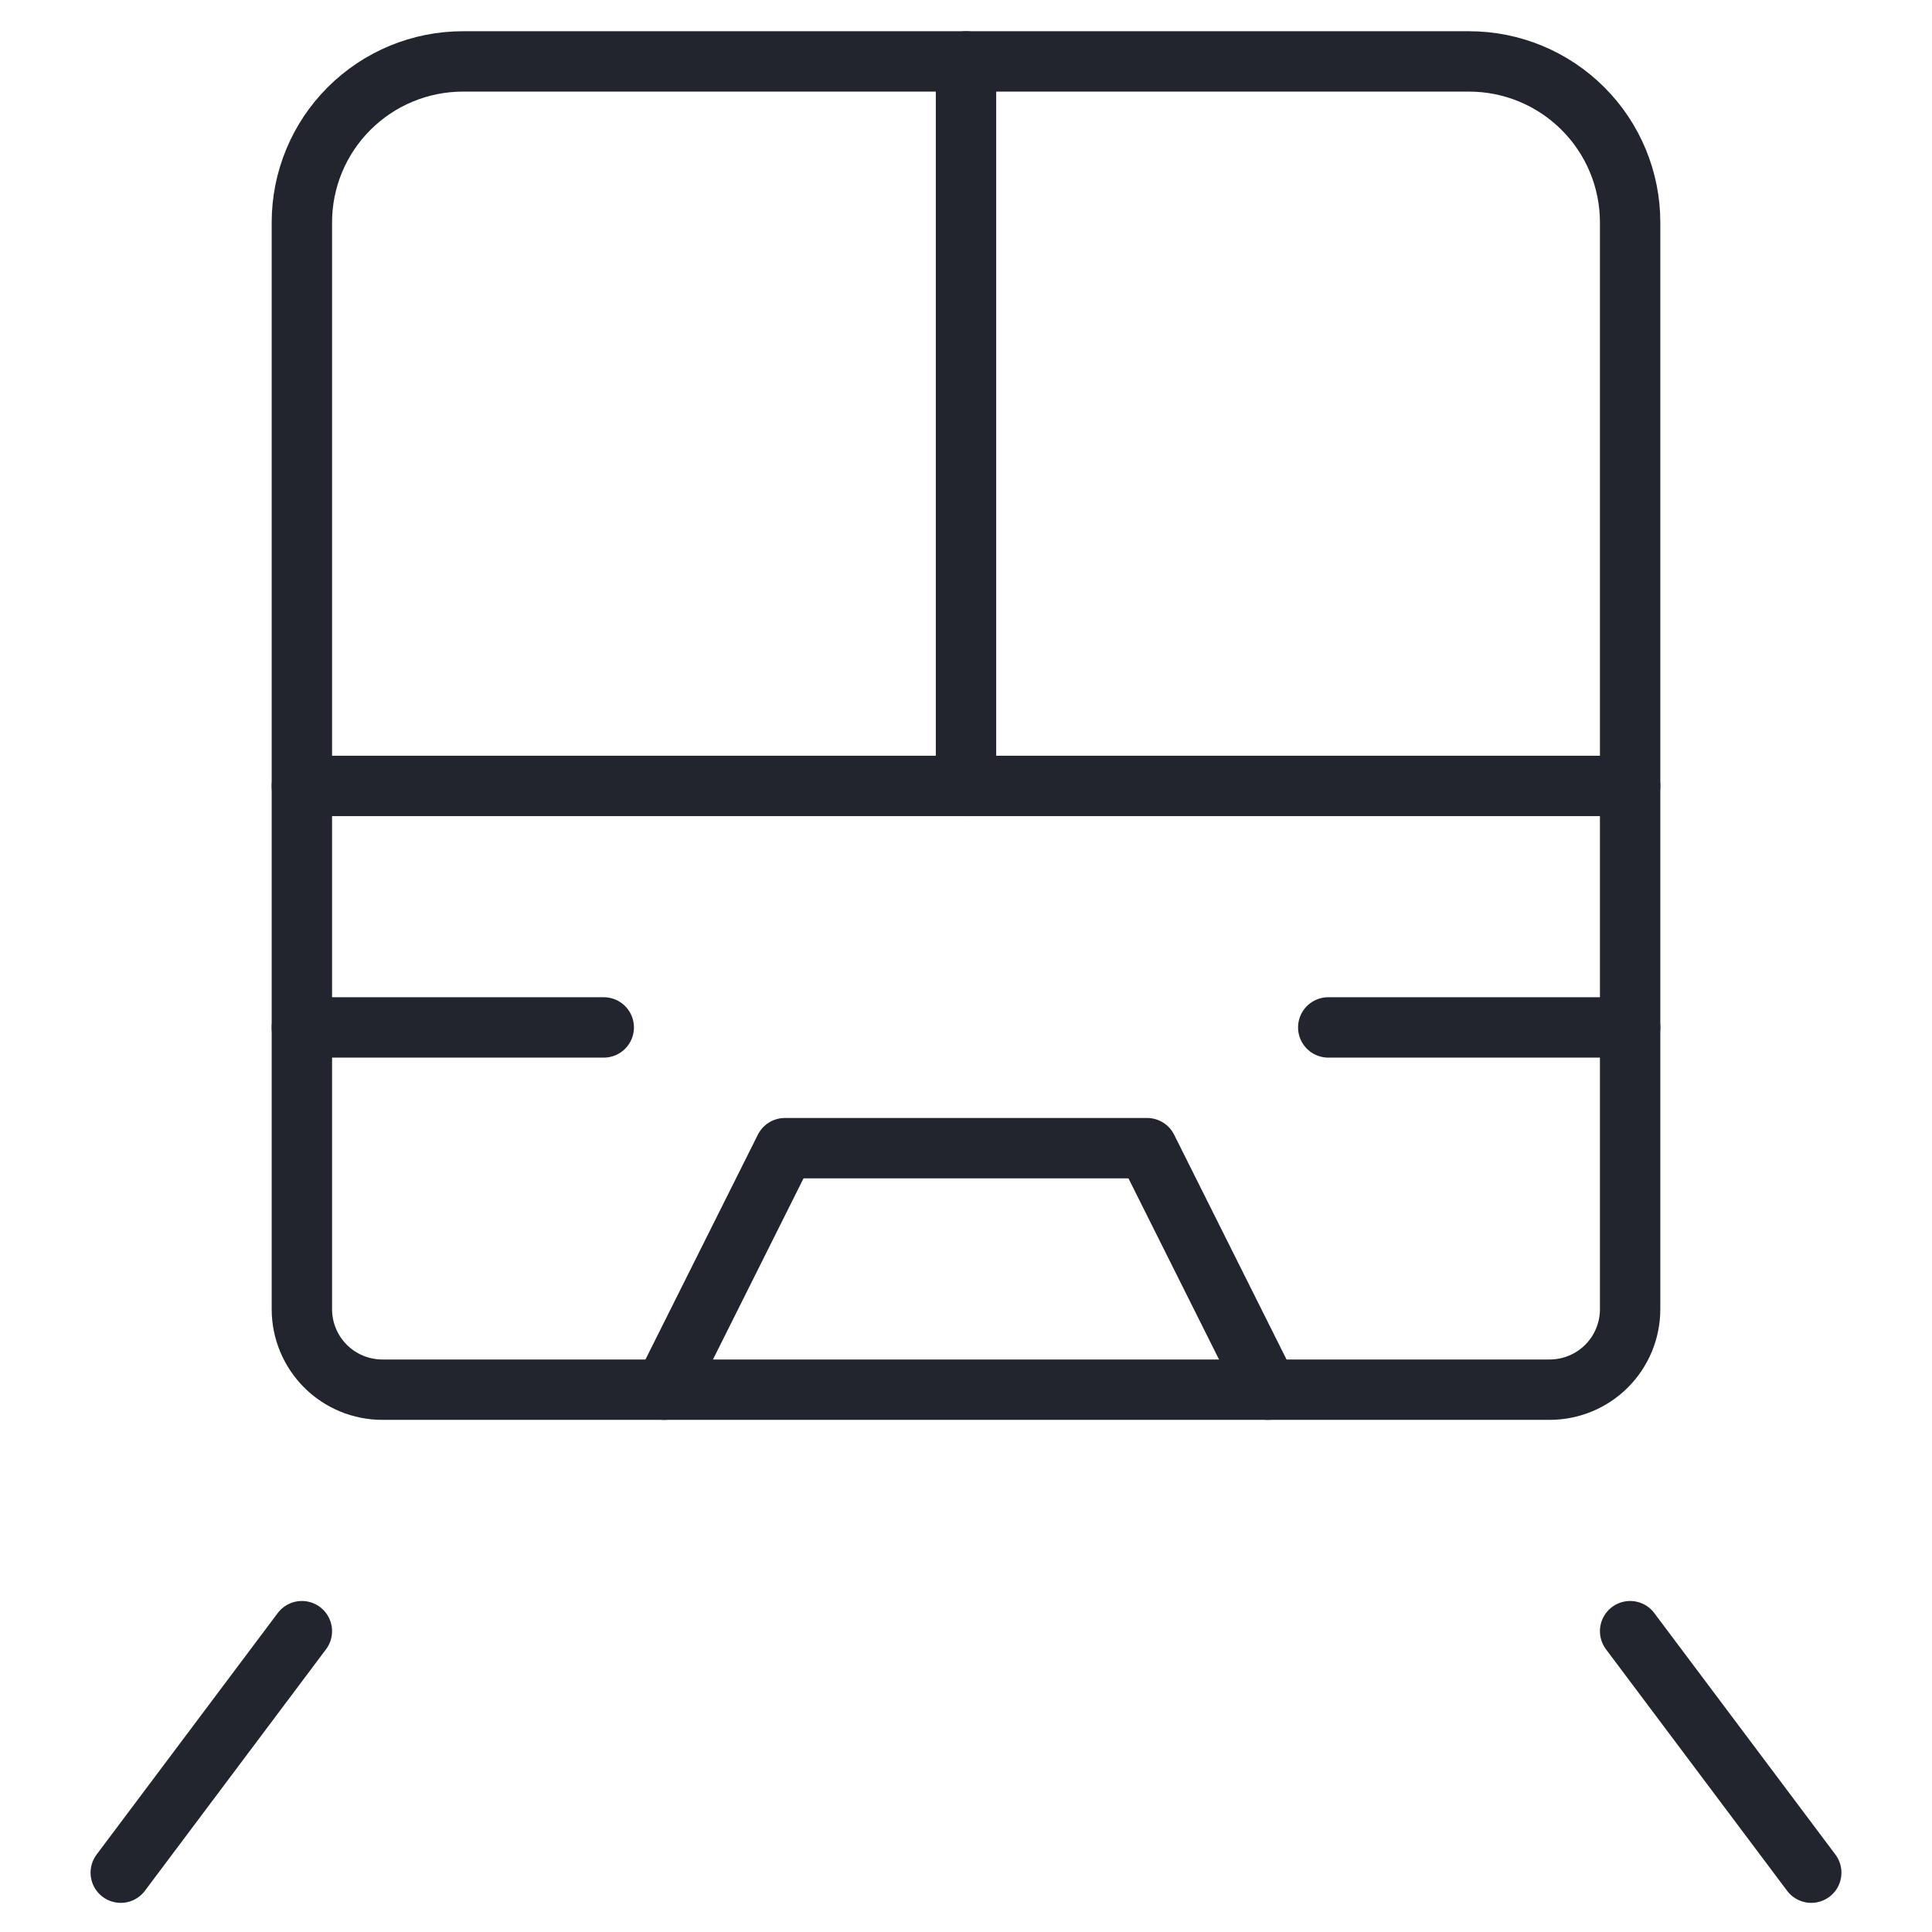
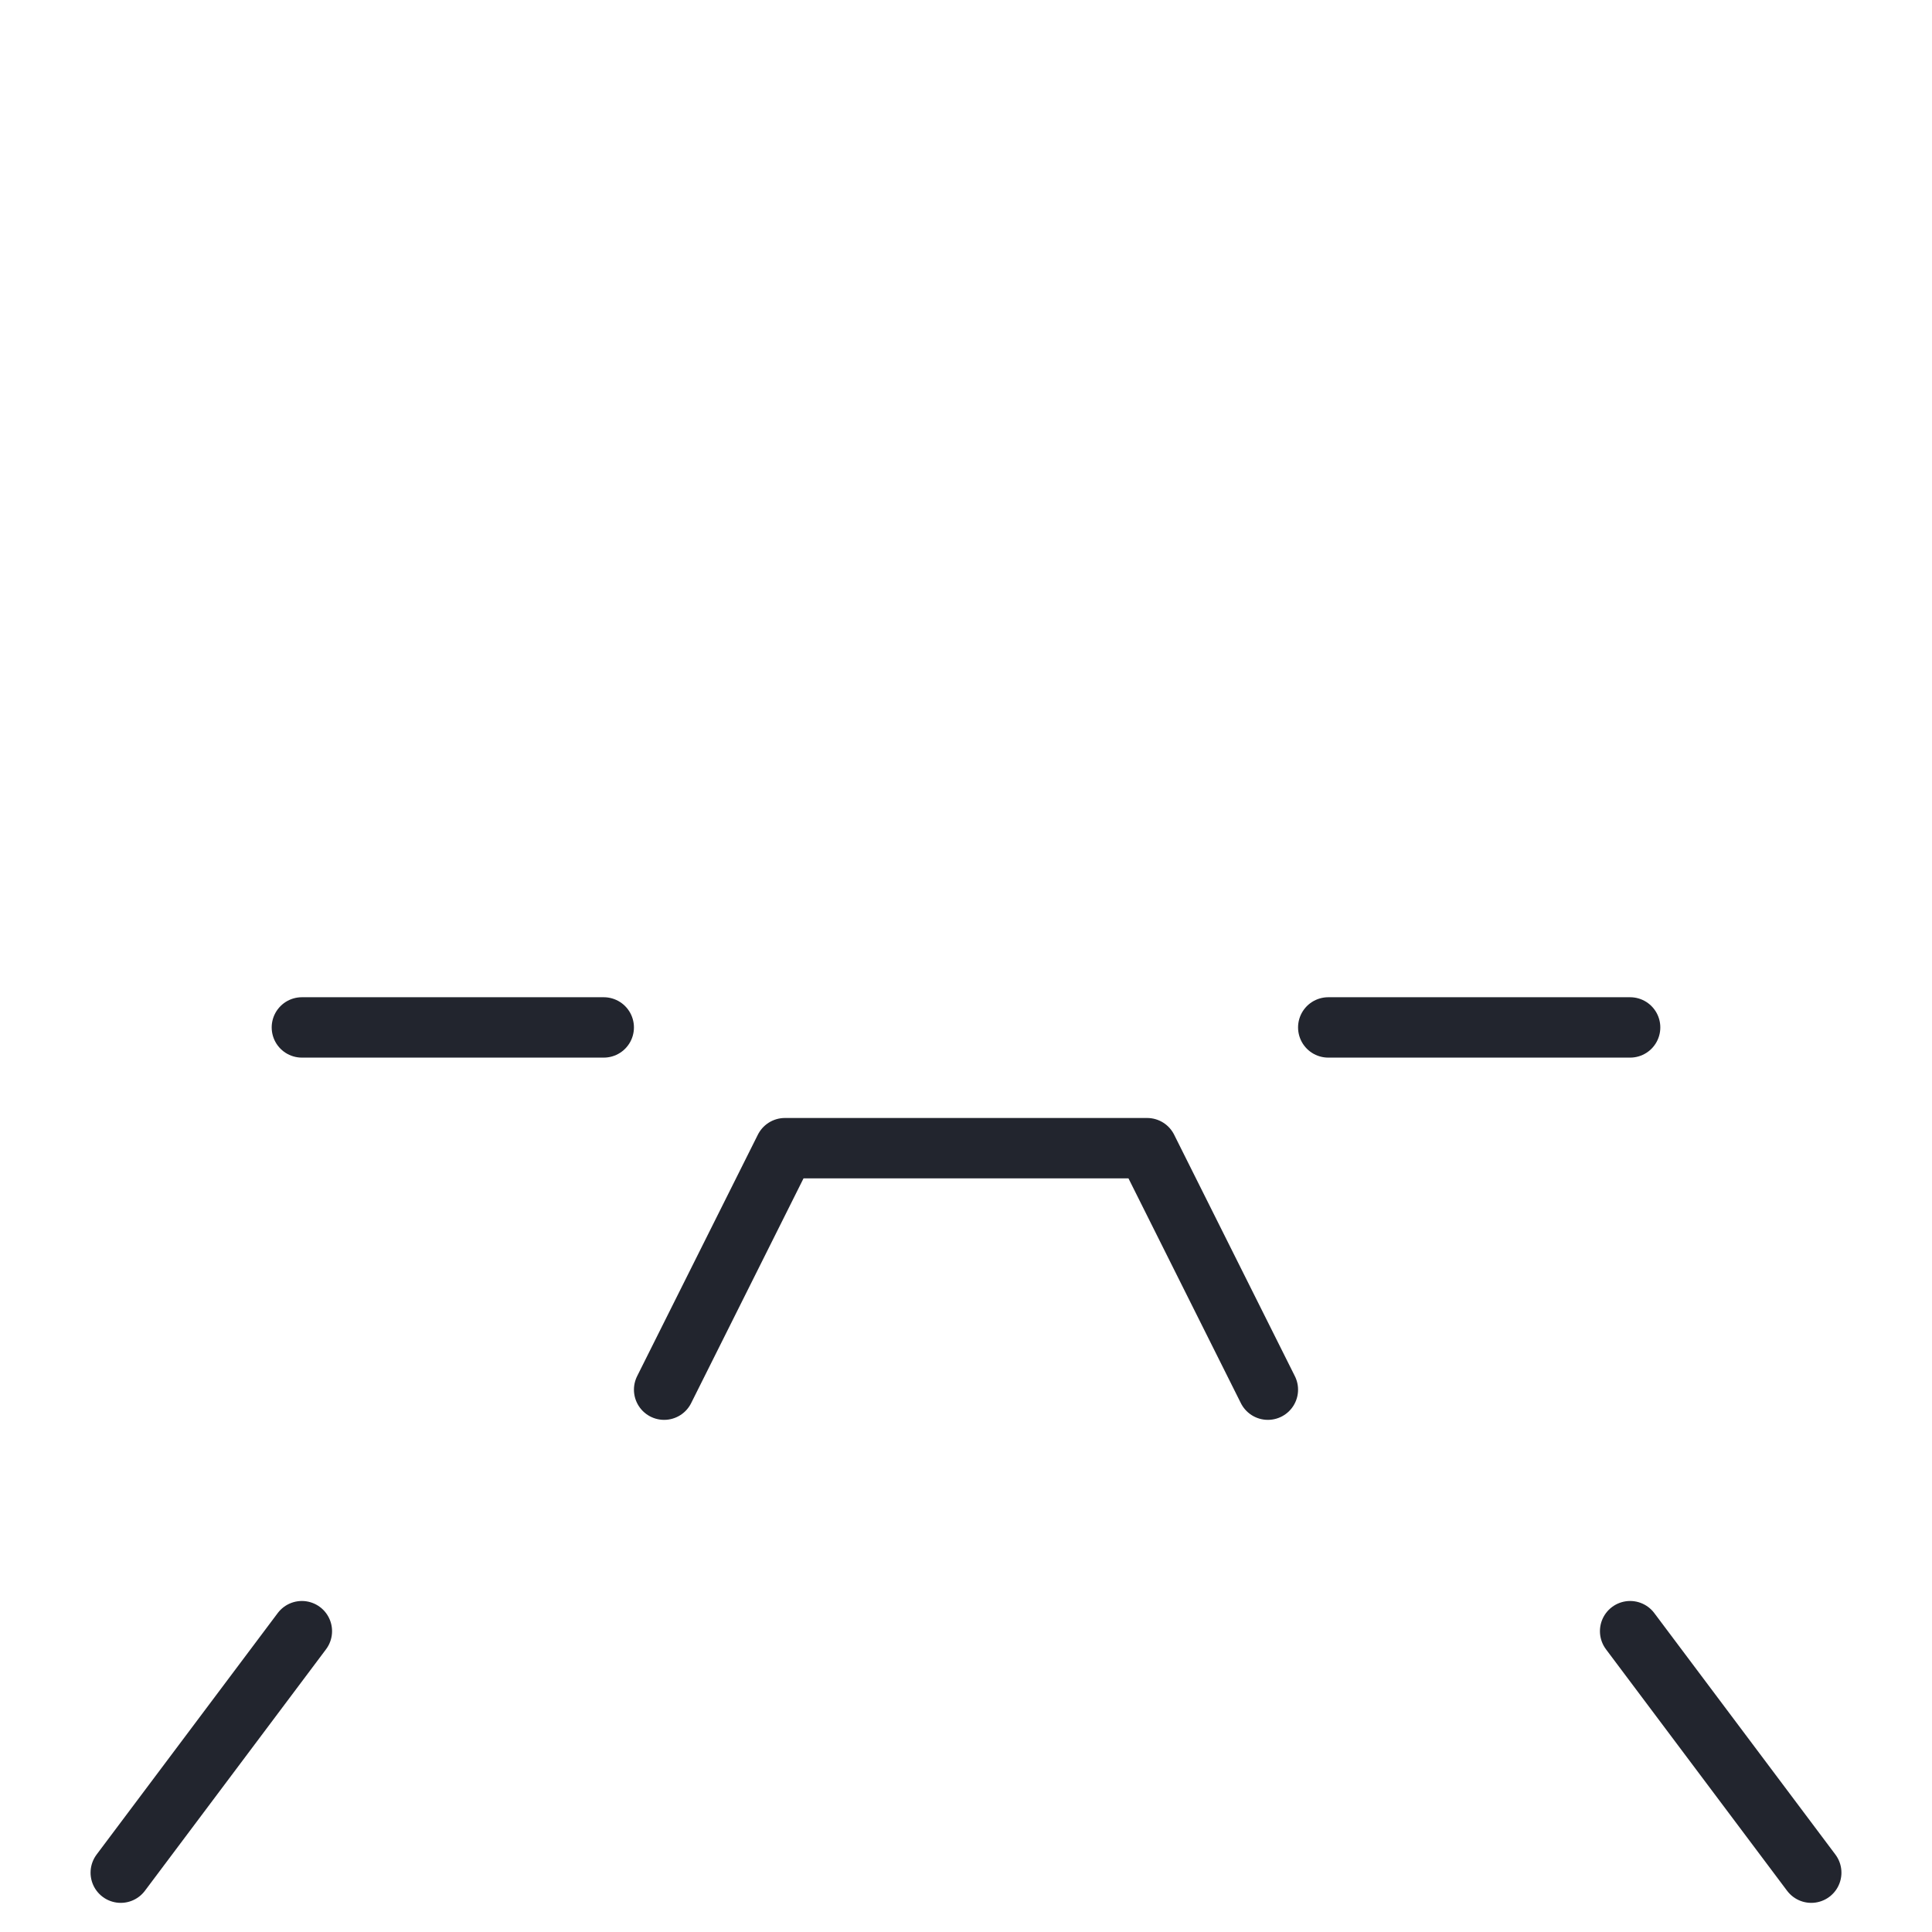
<svg xmlns="http://www.w3.org/2000/svg" width="48" height="48" viewBox="0 0 48 48" fill="none">
-   <path d="M11.5 1.526H36.5C37.561 1.526 38.578 1.948 39.328 2.698C40.079 3.448 40.5 4.465 40.5 5.526V32.526C40.5 33.057 40.289 33.566 39.914 33.941C39.539 34.316 39.03 34.526 38.5 34.526H9.5C8.97 34.526 8.461 34.316 8.086 33.941C7.711 33.566 7.5 33.057 7.5 32.526V5.526C7.5 4.465 7.921 3.448 8.672 2.698C9.422 1.948 10.439 1.526 11.5 1.526Z" stroke="#22252E" stroke-width="1.5" stroke-linecap="round" stroke-linejoin="round" />
  <path d="M3 46.526L7.5 40.526" stroke="#22252E" stroke-width="1.5" stroke-linecap="round" stroke-linejoin="round" />
  <path d="M45 46.526L40.5 40.526" stroke="#22252E" stroke-width="1.5" stroke-linecap="round" stroke-linejoin="round" />
-   <path d="M7.5 19.526H40.5" stroke="#22252E" stroke-width="1.5" stroke-linecap="round" stroke-linejoin="round" />
-   <path d="M24 1.526V19.526" stroke="#22252E" stroke-width="1.5" stroke-linecap="round" stroke-linejoin="round" />
  <path d="M7.5 25.526H15" stroke="#22252E" stroke-width="1.5" stroke-linecap="round" stroke-linejoin="round" />
  <path d="M40.5 25.526H33" stroke="#22252E" stroke-width="1.5" stroke-linecap="round" stroke-linejoin="round" />
  <path d="M16.5 34.526L19.5 28.526H28.5L31.5 34.526" stroke="#22252E" stroke-width="1.5" stroke-linecap="round" stroke-linejoin="round" />
</svg>